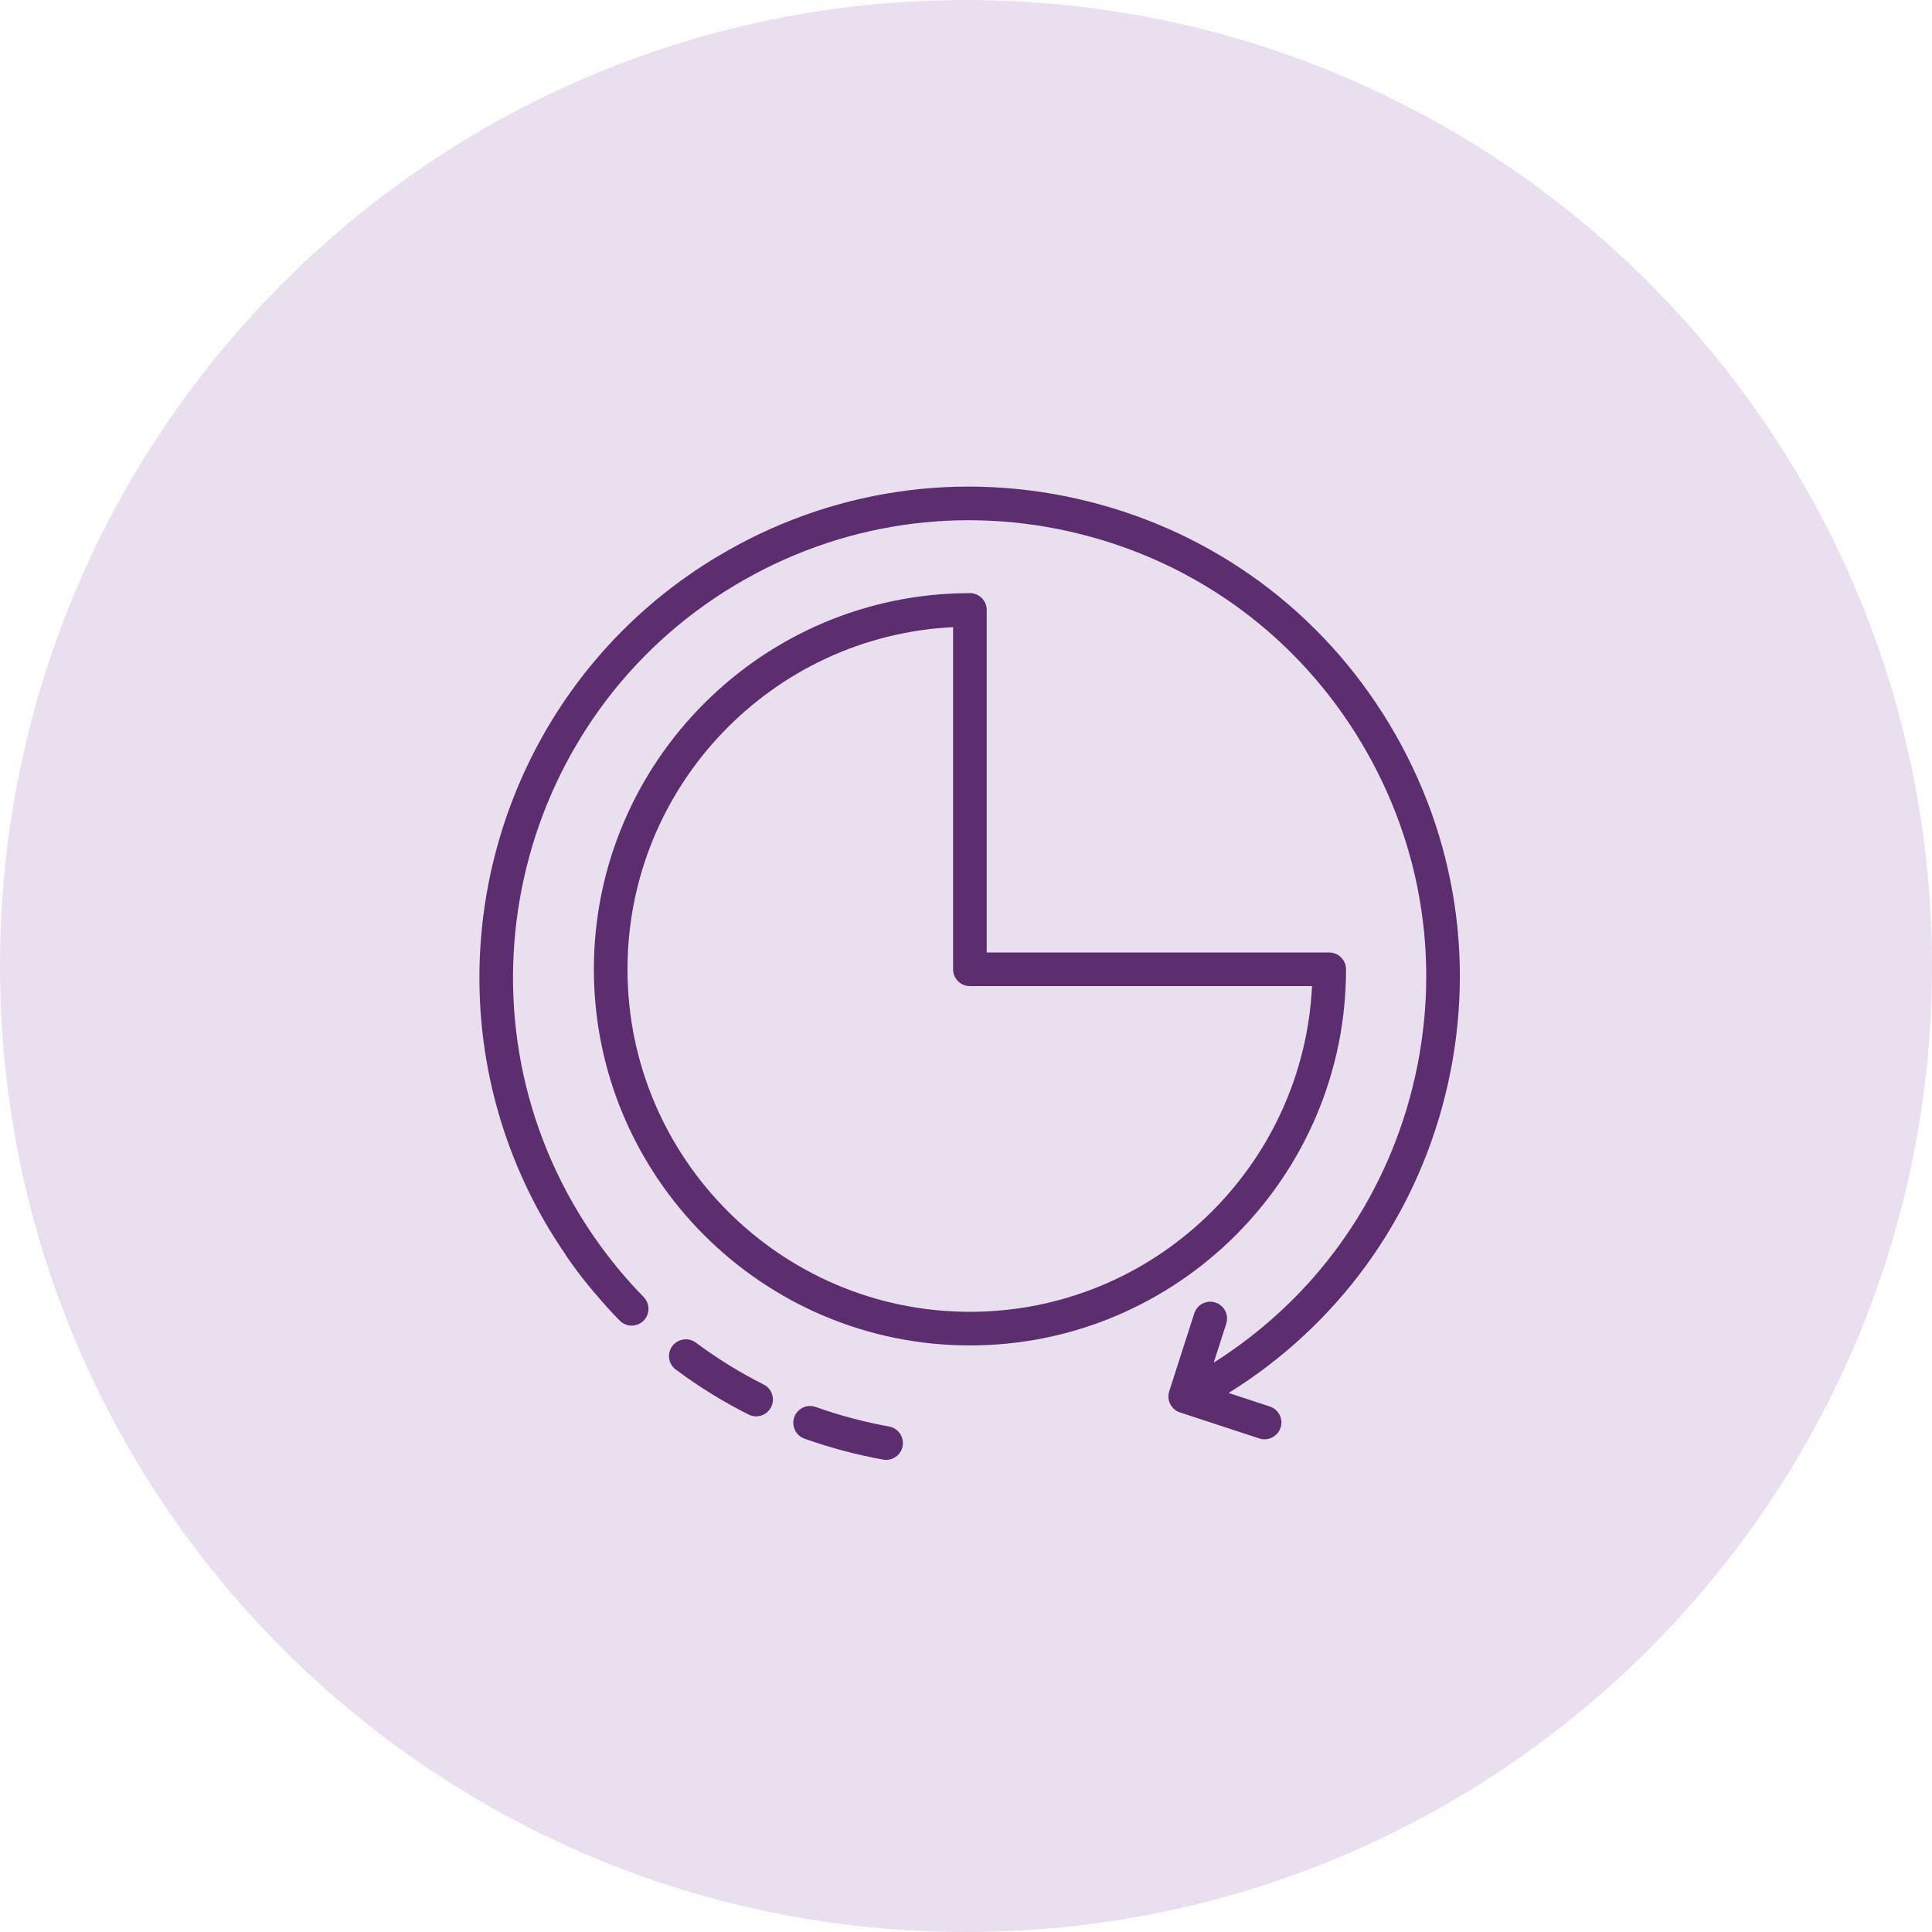
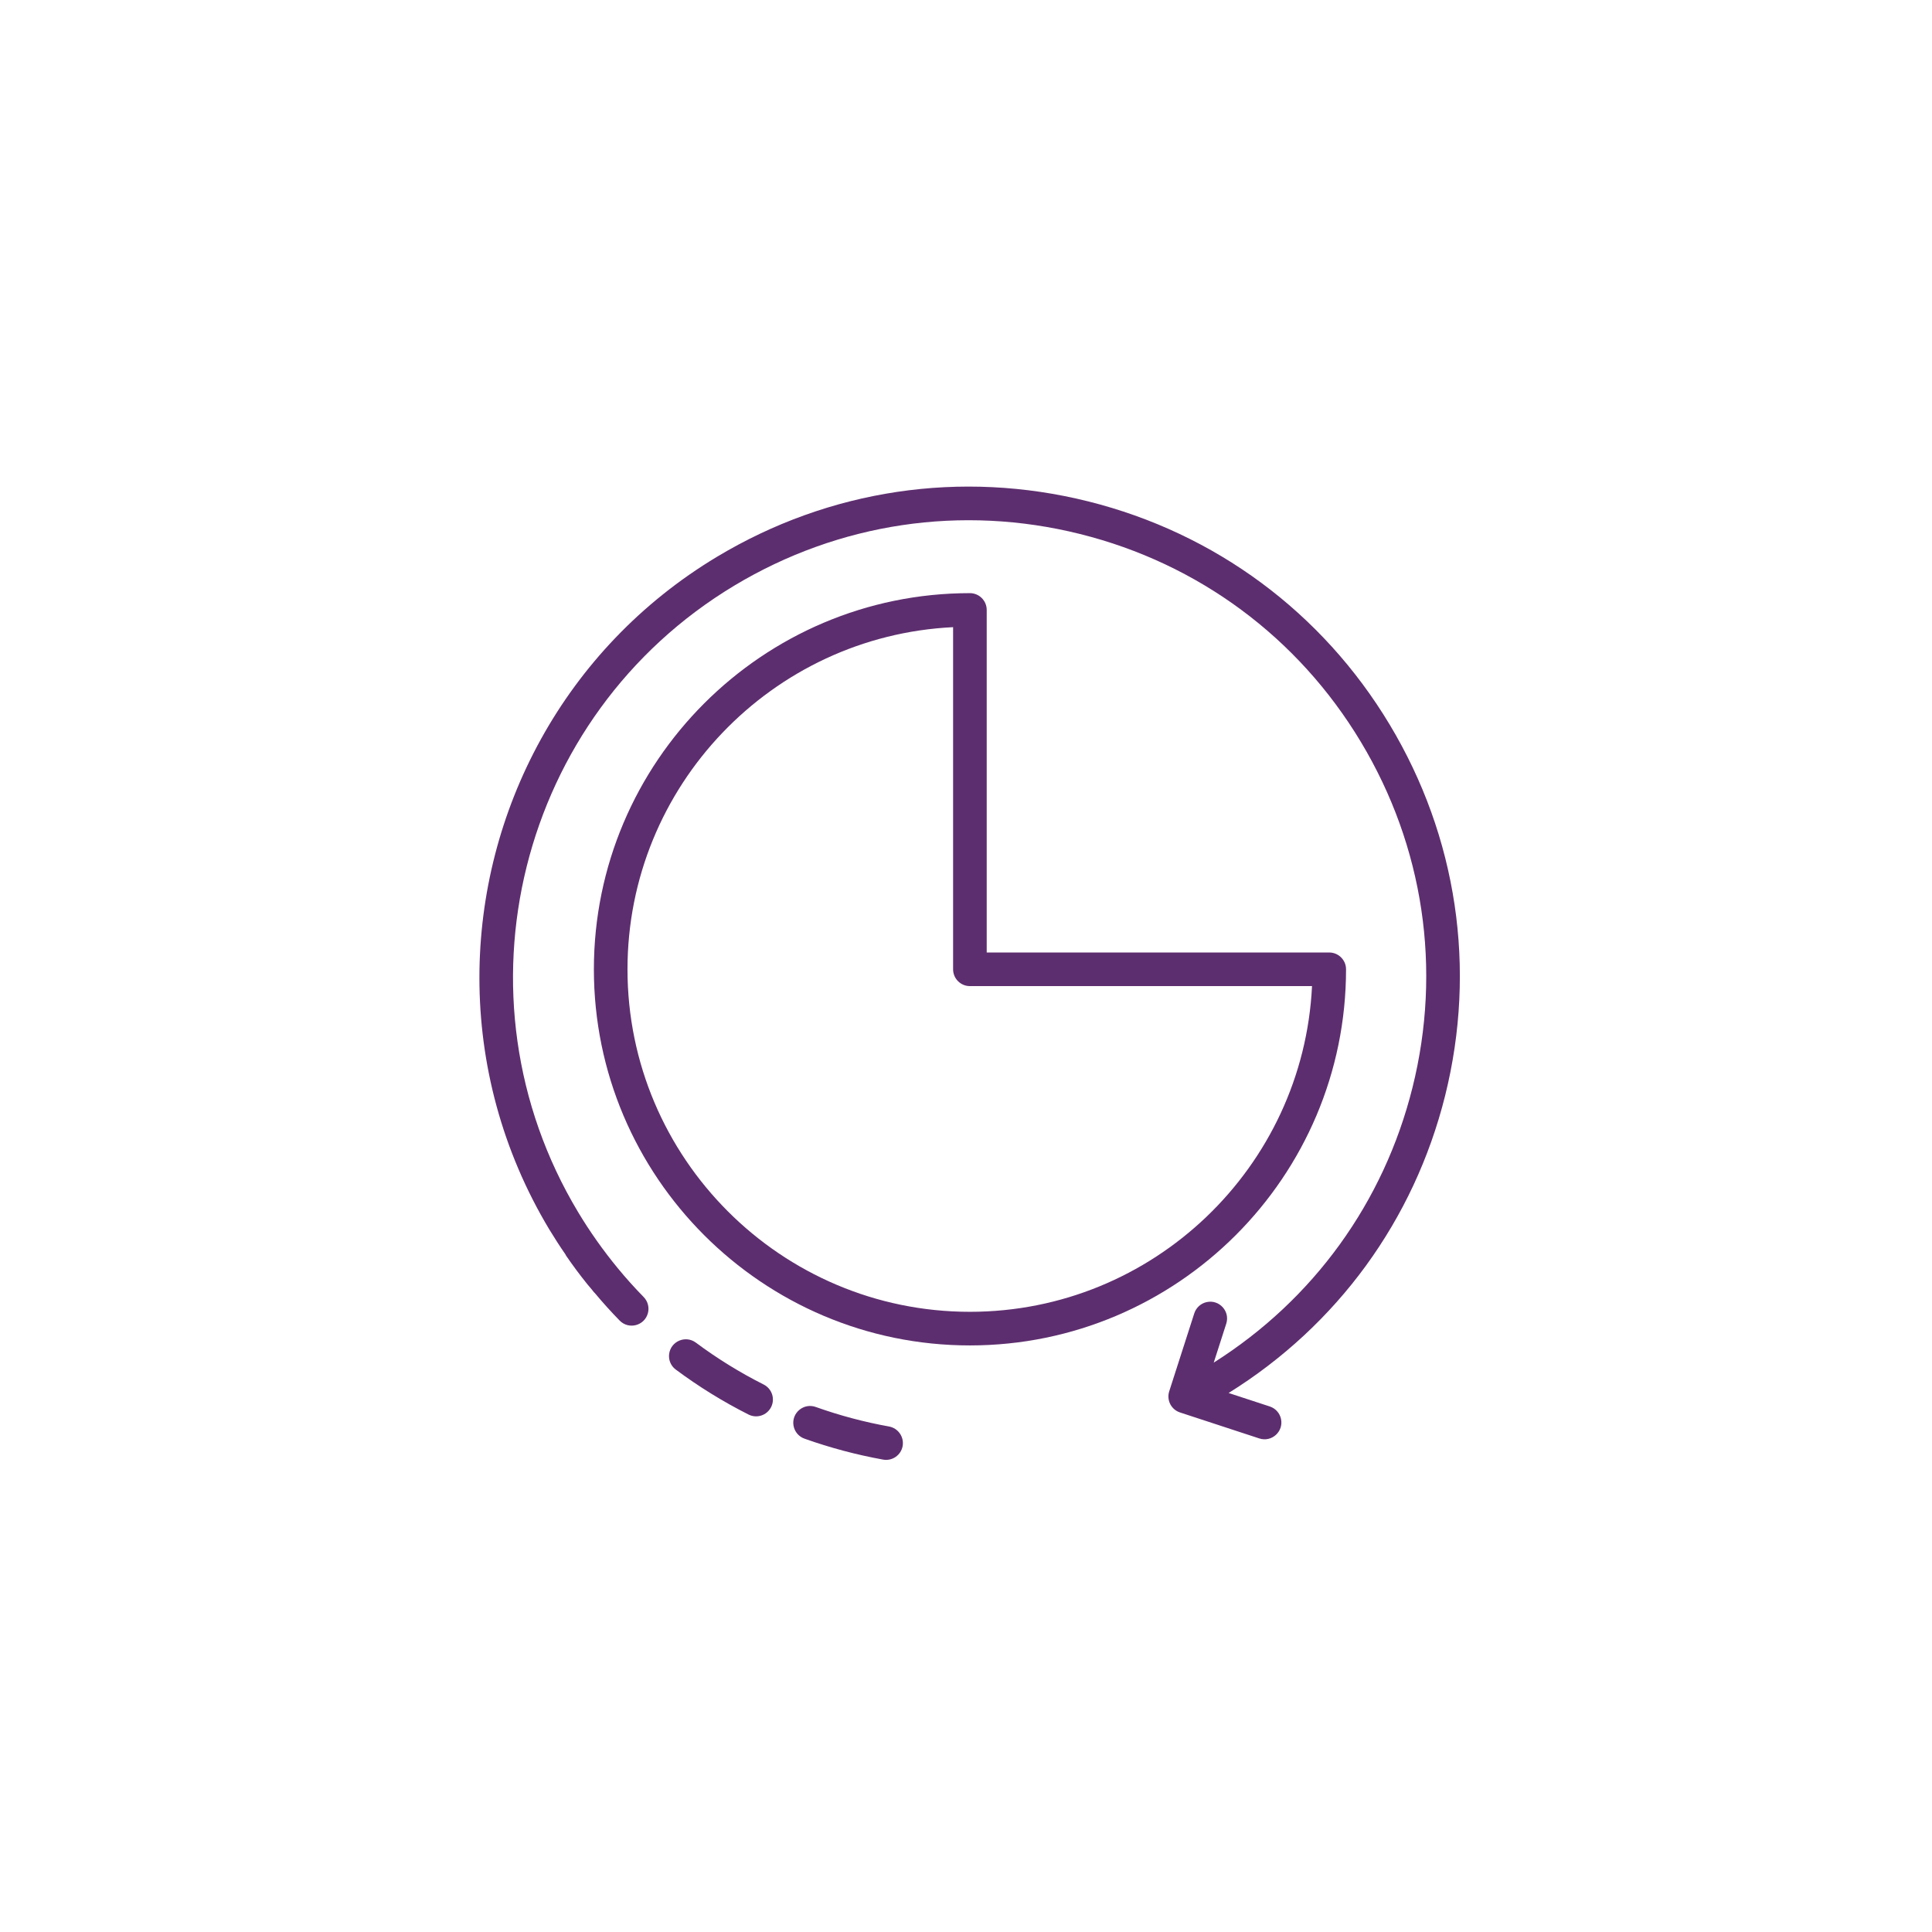
<svg xmlns="http://www.w3.org/2000/svg" viewBox="0 0 100.00 100.00" data-guides="{&quot;vertical&quot;:[],&quot;horizontal&quot;:[]}">
  <defs />
-   <path color="rgb(51, 51, 51)" fill-rule="evenodd" fill="#eadfee" x="0" y="0" width="100" height="100" rx="50" ry="50" id="tSvg162d634fa1d" title="Rectangle 2" fill-opacity="1" stroke="none" stroke-opacity="1" d="M0 50C0 22.386 22.386 0 50 0H50C77.614 0 100 22.386 100 50H100C100 77.614 77.614 100 50 100H50C22.386 100 0 77.614 0 50Z" style="transform-origin: 50px 50px;" />
  <path fill="#5d2e6f" stroke="#5d2e6f" fill-opacity="1" stroke-width="0" stroke-opacity="1" color="rgb(51, 51, 51)" fill-rule="evenodd" id="tSvg95d57e6d1" title="Path 2" d="M50.202 30.701C39.47 30.701 30.739 39.435 30.739 50.171C30.739 60.906 39.47 69.639 50.202 69.639C60.938 69.639 69.671 60.906 69.671 50.171C69.671 49.691 69.282 49.301 68.801 49.301C62.892 49.301 56.982 49.301 51.072 49.301C51.072 43.391 51.072 37.481 51.072 31.571C51.072 31.091 50.683 30.701 50.202 30.701ZM67.91 51.041C67.455 60.414 59.687 67.899 50.202 67.899C40.429 67.899 32.479 59.946 32.479 50.171C32.479 40.686 39.962 32.917 49.332 32.462C49.332 38.365 49.332 44.268 49.332 50.171C49.332 50.652 49.722 51.041 50.202 51.041C56.105 51.041 62.008 51.041 67.91 51.041Z" />
  <path fill="#5d2e6f" stroke="#5d2e6f" fill-opacity="1" stroke-width="0" stroke-opacity="1" color="rgb(51, 51, 51)" fill-rule="evenodd" id="tSvgf0ea2e7e16" title="Path 3" d="M33.315 67.133C32.845 66.653 32.395 66.152 31.968 65.632C31.216 64.718 30.531 63.751 29.921 62.736C23.212 51.564 26.842 37.017 38.011 30.309C43.423 27.059 49.777 26.111 55.902 27.64C62.026 29.168 67.189 32.99 70.439 38.403C73.69 43.815 74.638 50.168 73.11 56.292C71.627 62.234 67.981 67.266 62.823 70.529C63.04 69.855 63.257 69.18 63.473 68.506C63.673 67.867 63.106 67.251 62.453 67.397C62.154 67.464 61.913 67.683 61.817 67.974C61.384 69.321 60.951 70.668 60.518 72.015C60.372 72.47 60.621 72.959 61.076 73.108C62.445 73.556 63.814 74.005 65.183 74.454C65.819 74.662 66.443 74.103 66.306 73.448C66.242 73.143 66.02 72.896 65.725 72.799C65.014 72.567 64.304 72.334 63.593 72.101C69.217 68.601 73.191 63.155 74.799 56.714C76.438 50.138 75.42 43.317 71.93 37.506C68.441 31.697 62.898 27.593 56.323 25.951C49.747 24.31 42.926 25.328 37.115 28.817C29.201 33.57 24.814 41.986 24.814 50.609C24.814 55.053 25.98 59.552 28.429 63.632C28.697 64.074 28.977 64.508 29.271 64.933C29.282 64.952 29.287 64.973 29.299 64.991C29.647 65.499 30.015 65.993 30.401 66.472C30.468 66.555 30.541 66.635 30.608 66.717C30.655 66.774 30.699 66.832 30.746 66.889C30.759 66.904 30.774 66.915 30.788 66.929C31.198 67.421 31.628 67.897 32.076 68.355C32.546 68.832 33.356 68.621 33.534 67.975C33.617 67.676 33.533 67.355 33.315 67.133ZM39.912 72.832C40.129 72.403 39.957 71.88 39.528 71.663C38.298 71.043 37.123 70.317 36.018 69.494C35.48 69.094 34.71 69.427 34.633 70.093C34.629 70.125 34.627 70.158 34.627 70.191C34.627 70.456 34.748 70.718 34.977 70.888C36.163 71.771 37.423 72.55 38.743 73.216C39.172 73.433 39.695 73.261 39.912 72.832ZM46.721 74.847C46.803 74.375 46.49 73.924 46.019 73.836C44.731 73.604 43.465 73.267 42.233 72.828C41.605 72.595 40.96 73.129 41.072 73.789C41.125 74.104 41.347 74.365 41.649 74.468C42.971 74.938 44.329 75.299 45.71 75.549C46.183 75.634 46.636 75.32 46.721 74.847Z" style="" />
</svg>